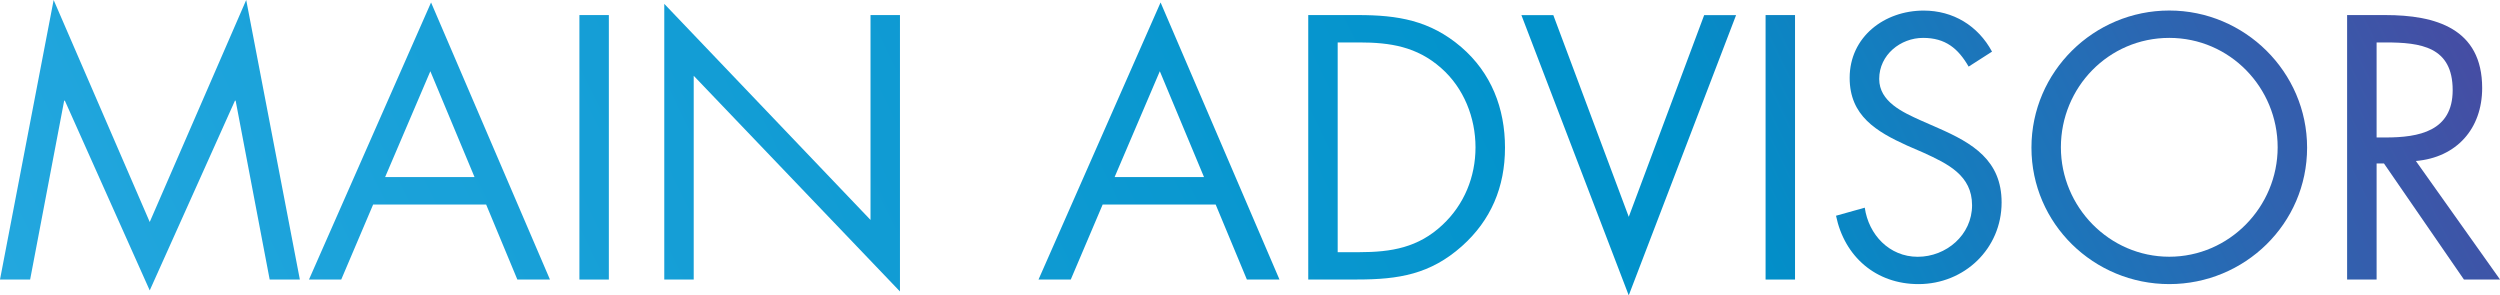
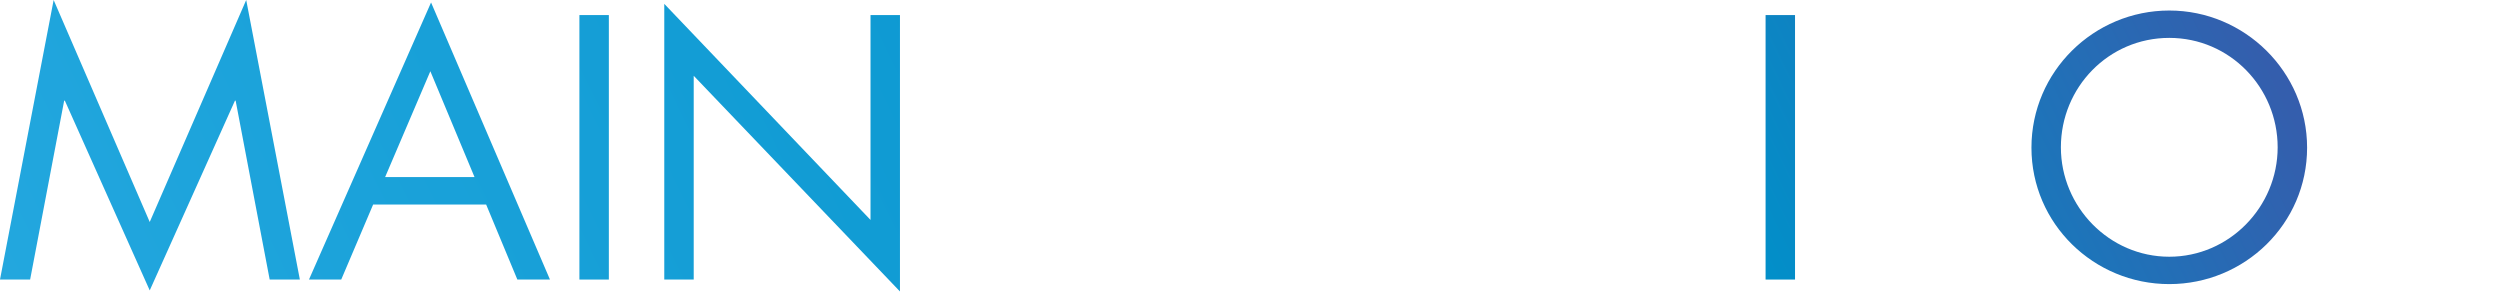
<svg xmlns="http://www.w3.org/2000/svg" id="_レイヤー_2" data-name="レイヤー 2" width="506.08" height="59.78" viewBox="0 0 506.08 59.78">
  <defs>
    <style>
      .cls-1 {
        fill: url(#_新規グラデーションスウォッチ_4);
      }
    </style>
    <linearGradient id="_新規グラデーションスウォッチ_4" data-name="新規グラデーションスウォッチ 4" x1="-10.1" y1="160.27" x2="825.64" y2="-250.42" gradientUnits="userSpaceOnUse">
      <stop offset="0" stop-color="#29abe2" />
      <stop offset=".4" stop-color="#0091ca" />
      <stop offset=".64" stop-color="#662d91" />
      <stop offset="1" stop-color="#0091ca" />
    </linearGradient>
  </defs>
  <g id="obj">
    <g>
      <path class="cls-1" d="M10.86,0l19.45,44.94L49.84,0l10.86,56.59h-6.11l-6.89-36.21h-.14l-17.25,38.41L13.13,20.38h-.14l-6.89,36.21H0L10.86,0Z" />
      <path class="cls-1" d="M75.54,41.39l-6.46,15.19h-6.53L87.26.5l24.07,56.09h-6.6l-6.32-15.19h-22.86ZM87.12,14.41l-9.16,21.44h18.1l-8.95-21.44Z" />
      <path class="cls-1" d="M123.25,56.59h-5.96V3.05h5.96v53.53Z" />
      <path class="cls-1" d="M134.47.78l41.75,43.74V3.05h5.96v55.95l-41.75-43.66v41.25h-5.96V.78Z" />
-       <path class="cls-1" d="M223.22,41.39l-6.46,15.19h-6.53L234.94.5l24.07,56.09h-6.6l-6.32-15.19h-22.86ZM234.79,14.41l-9.16,21.44h18.1l-8.95-21.44Z" />
-       <path class="cls-1" d="M264.83,3.05h10.08c8.02,0,14.55,1.06,20.87,6.46,6.11,5.25,8.88,12.42,8.88,20.38s-2.84,14.7-8.73,19.95c-6.39,5.68-12.78,6.74-21.16,6.74h-9.94V3.05ZM275.12,51.05c6.53,0,12-.92,16.9-5.54,4.4-4.12,6.67-9.73,6.67-15.69s-2.34-12-6.96-16.05c-4.9-4.33-10.29-5.18-16.61-5.18h-4.33v42.46h4.33Z" />
-       <path class="cls-1" d="M329.72,43.88l15.26-40.82h6.46l-21.73,56.73-21.73-56.73h6.46l15.27,40.82Z" />
      <path class="cls-1" d="M363.37,56.59h-5.96V3.05h5.96v53.53Z" />
-       <path class="cls-1" d="M398.52,13.49c-2.13-3.69-4.69-5.82-9.23-5.82s-8.88,3.41-8.88,8.31c0,4.61,4.76,6.74,8.38,8.38l3.55,1.56c6.96,3.05,12.85,6.53,12.85,15.05,0,9.37-7.53,16.54-16.83,16.54-8.59,0-14.98-5.54-16.69-13.84l5.82-1.63c.78,5.47,4.97,9.94,10.72,9.94s11-4.4,11-10.44-4.9-8.38-9.87-10.65l-3.27-1.42c-6.25-2.84-11.64-6.04-11.64-13.7,0-8.31,7.03-13.63,14.98-13.63,5.96,0,11,3.05,13.84,8.31l-4.76,3.05Z" />
      <path class="cls-1" d="M467.03,29.89c0,15.41-12.64,27.62-27.9,27.62s-27.9-12.21-27.9-27.62,12.64-27.76,27.9-27.76,27.9,12.42,27.9,27.76ZM417.19,29.82c0,12.07,9.8,22.15,21.94,22.15s21.94-10.08,21.94-22.15-9.66-22.15-21.94-22.15-21.94,10.01-21.94,22.15Z" />
-       <path class="cls-1" d="M481.09,56.59h-5.96V3.05h7.74c10.15,0,19.6,2.7,19.6,14.77,0,8.24-5.18,14.06-13.42,14.77l17.04,24h-7.31l-16.19-23.5h-1.49v23.5ZM481.09,27.83h1.85c6.74,0,13.56-1.28,13.56-9.58,0-8.8-6.46-9.66-13.63-9.66h-1.77v19.24Z" />
    </g>
  </g>
</svg>